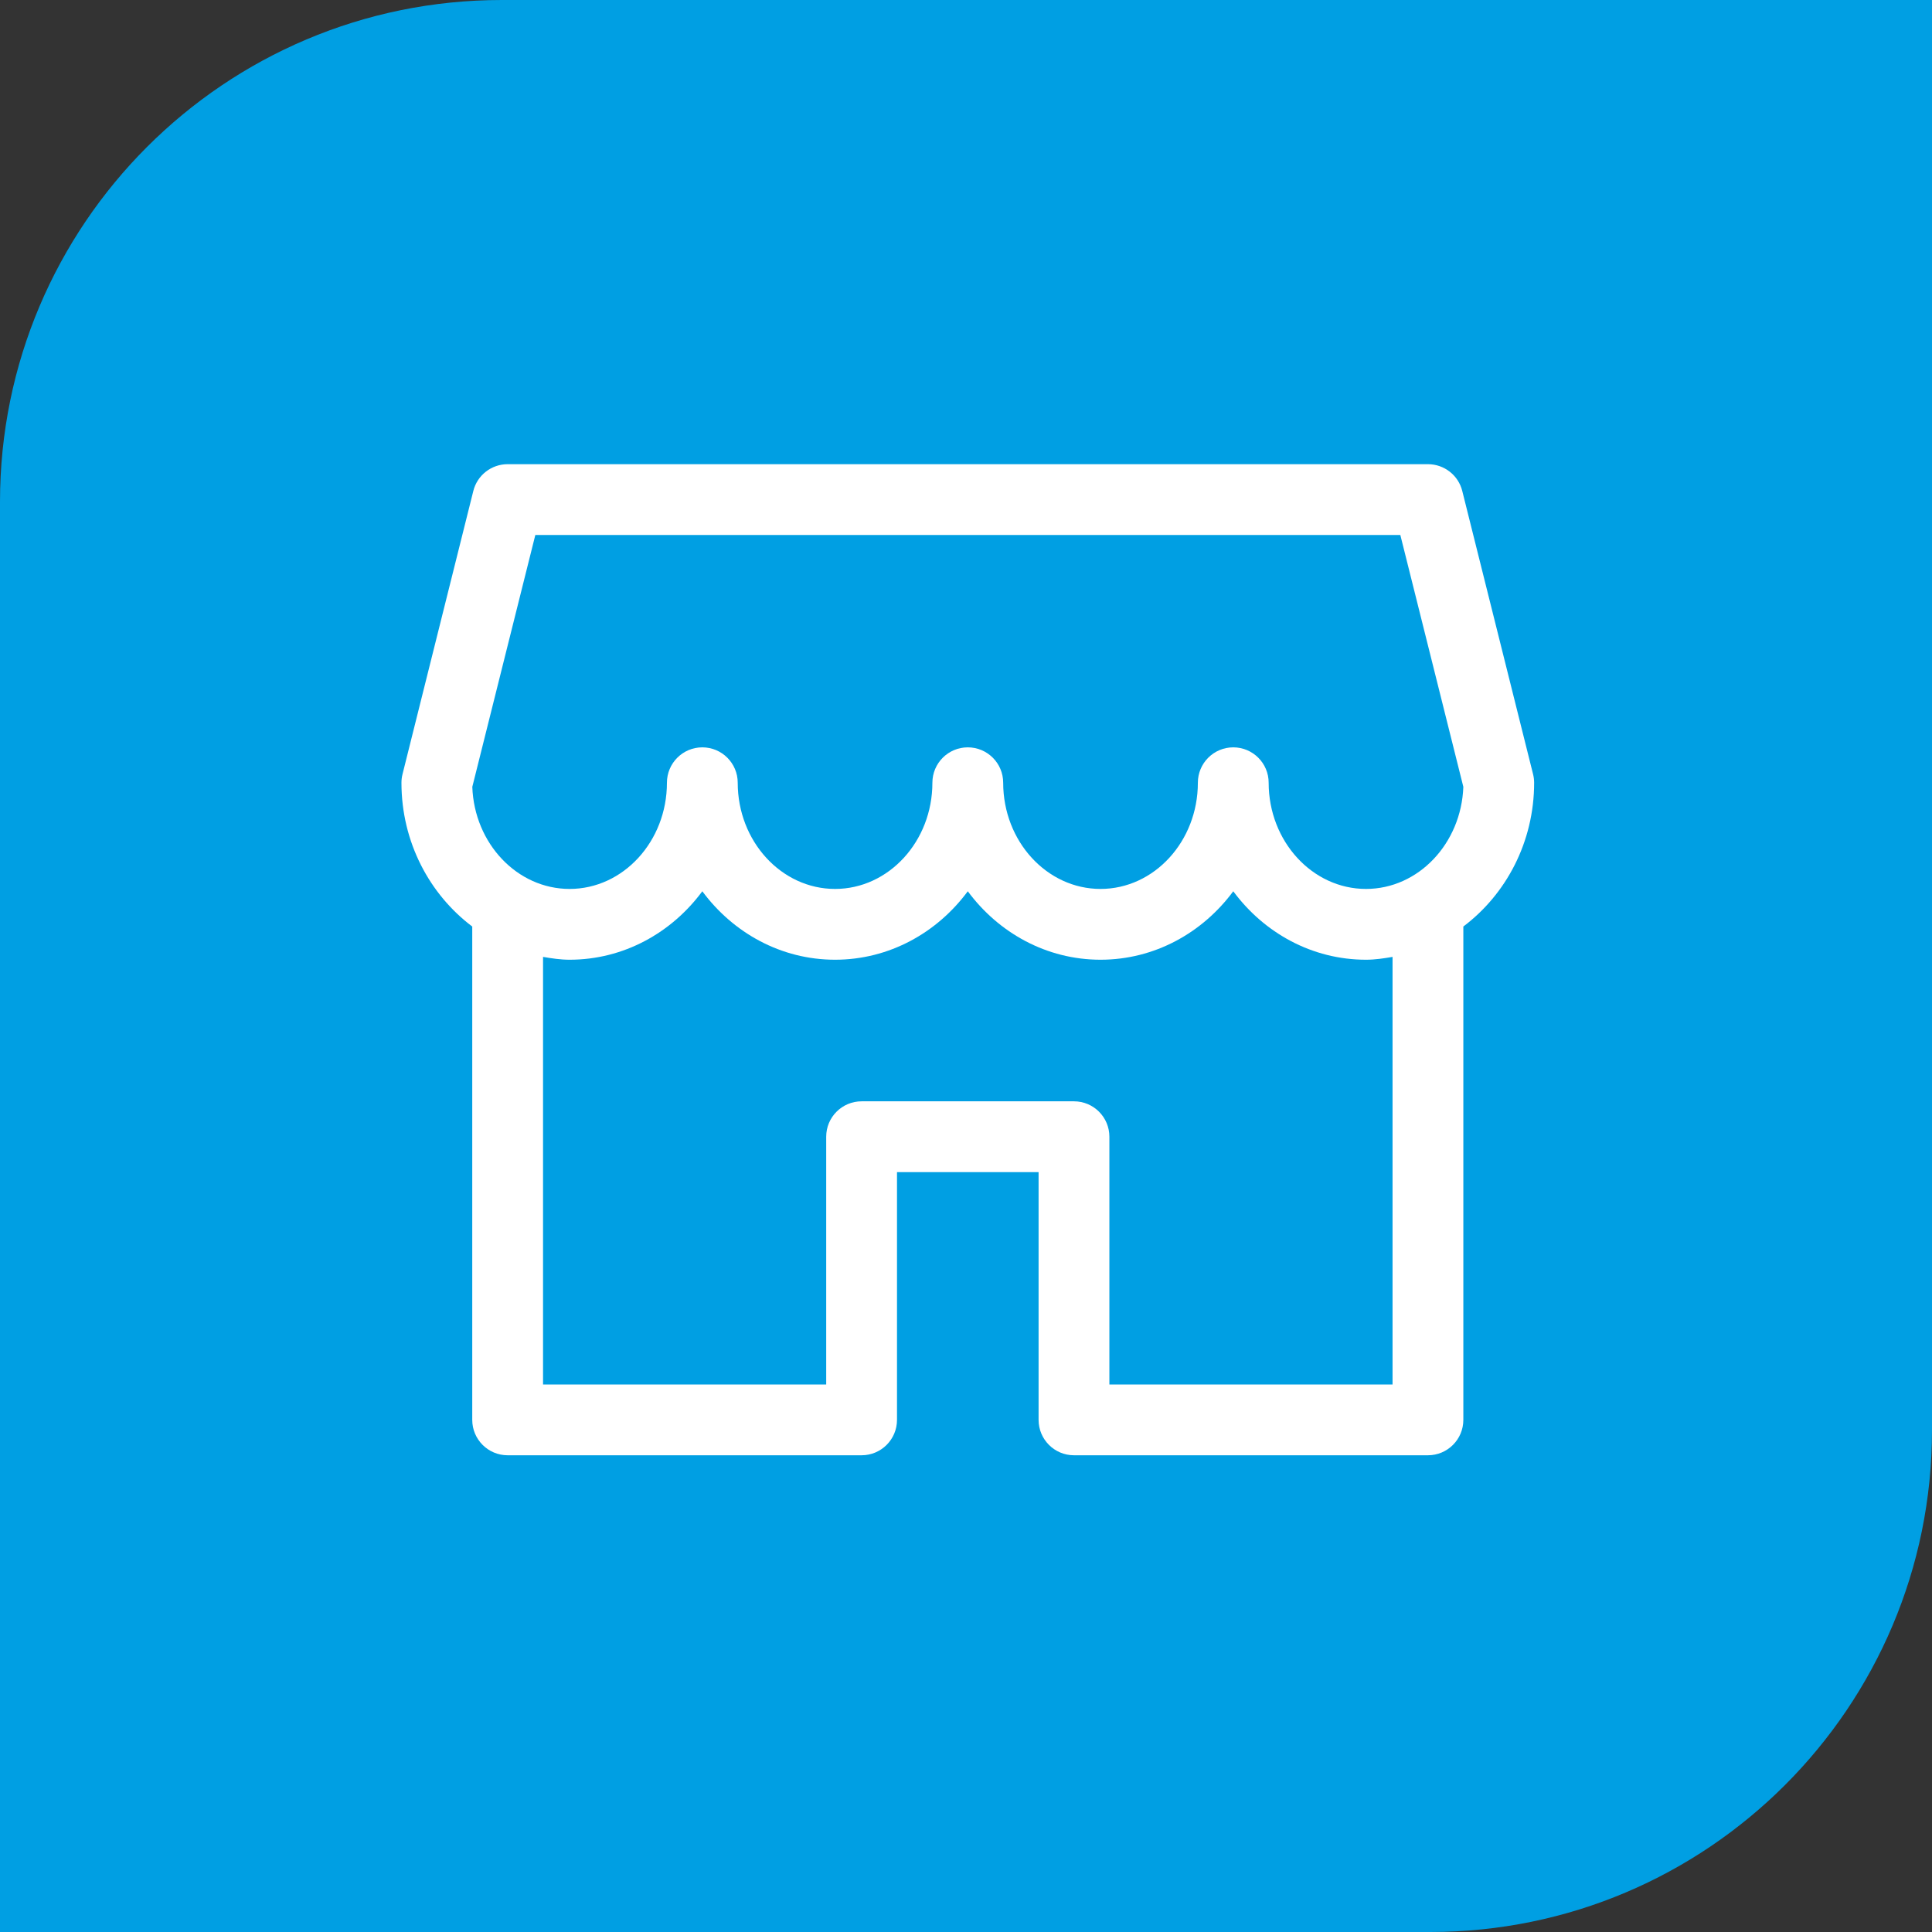
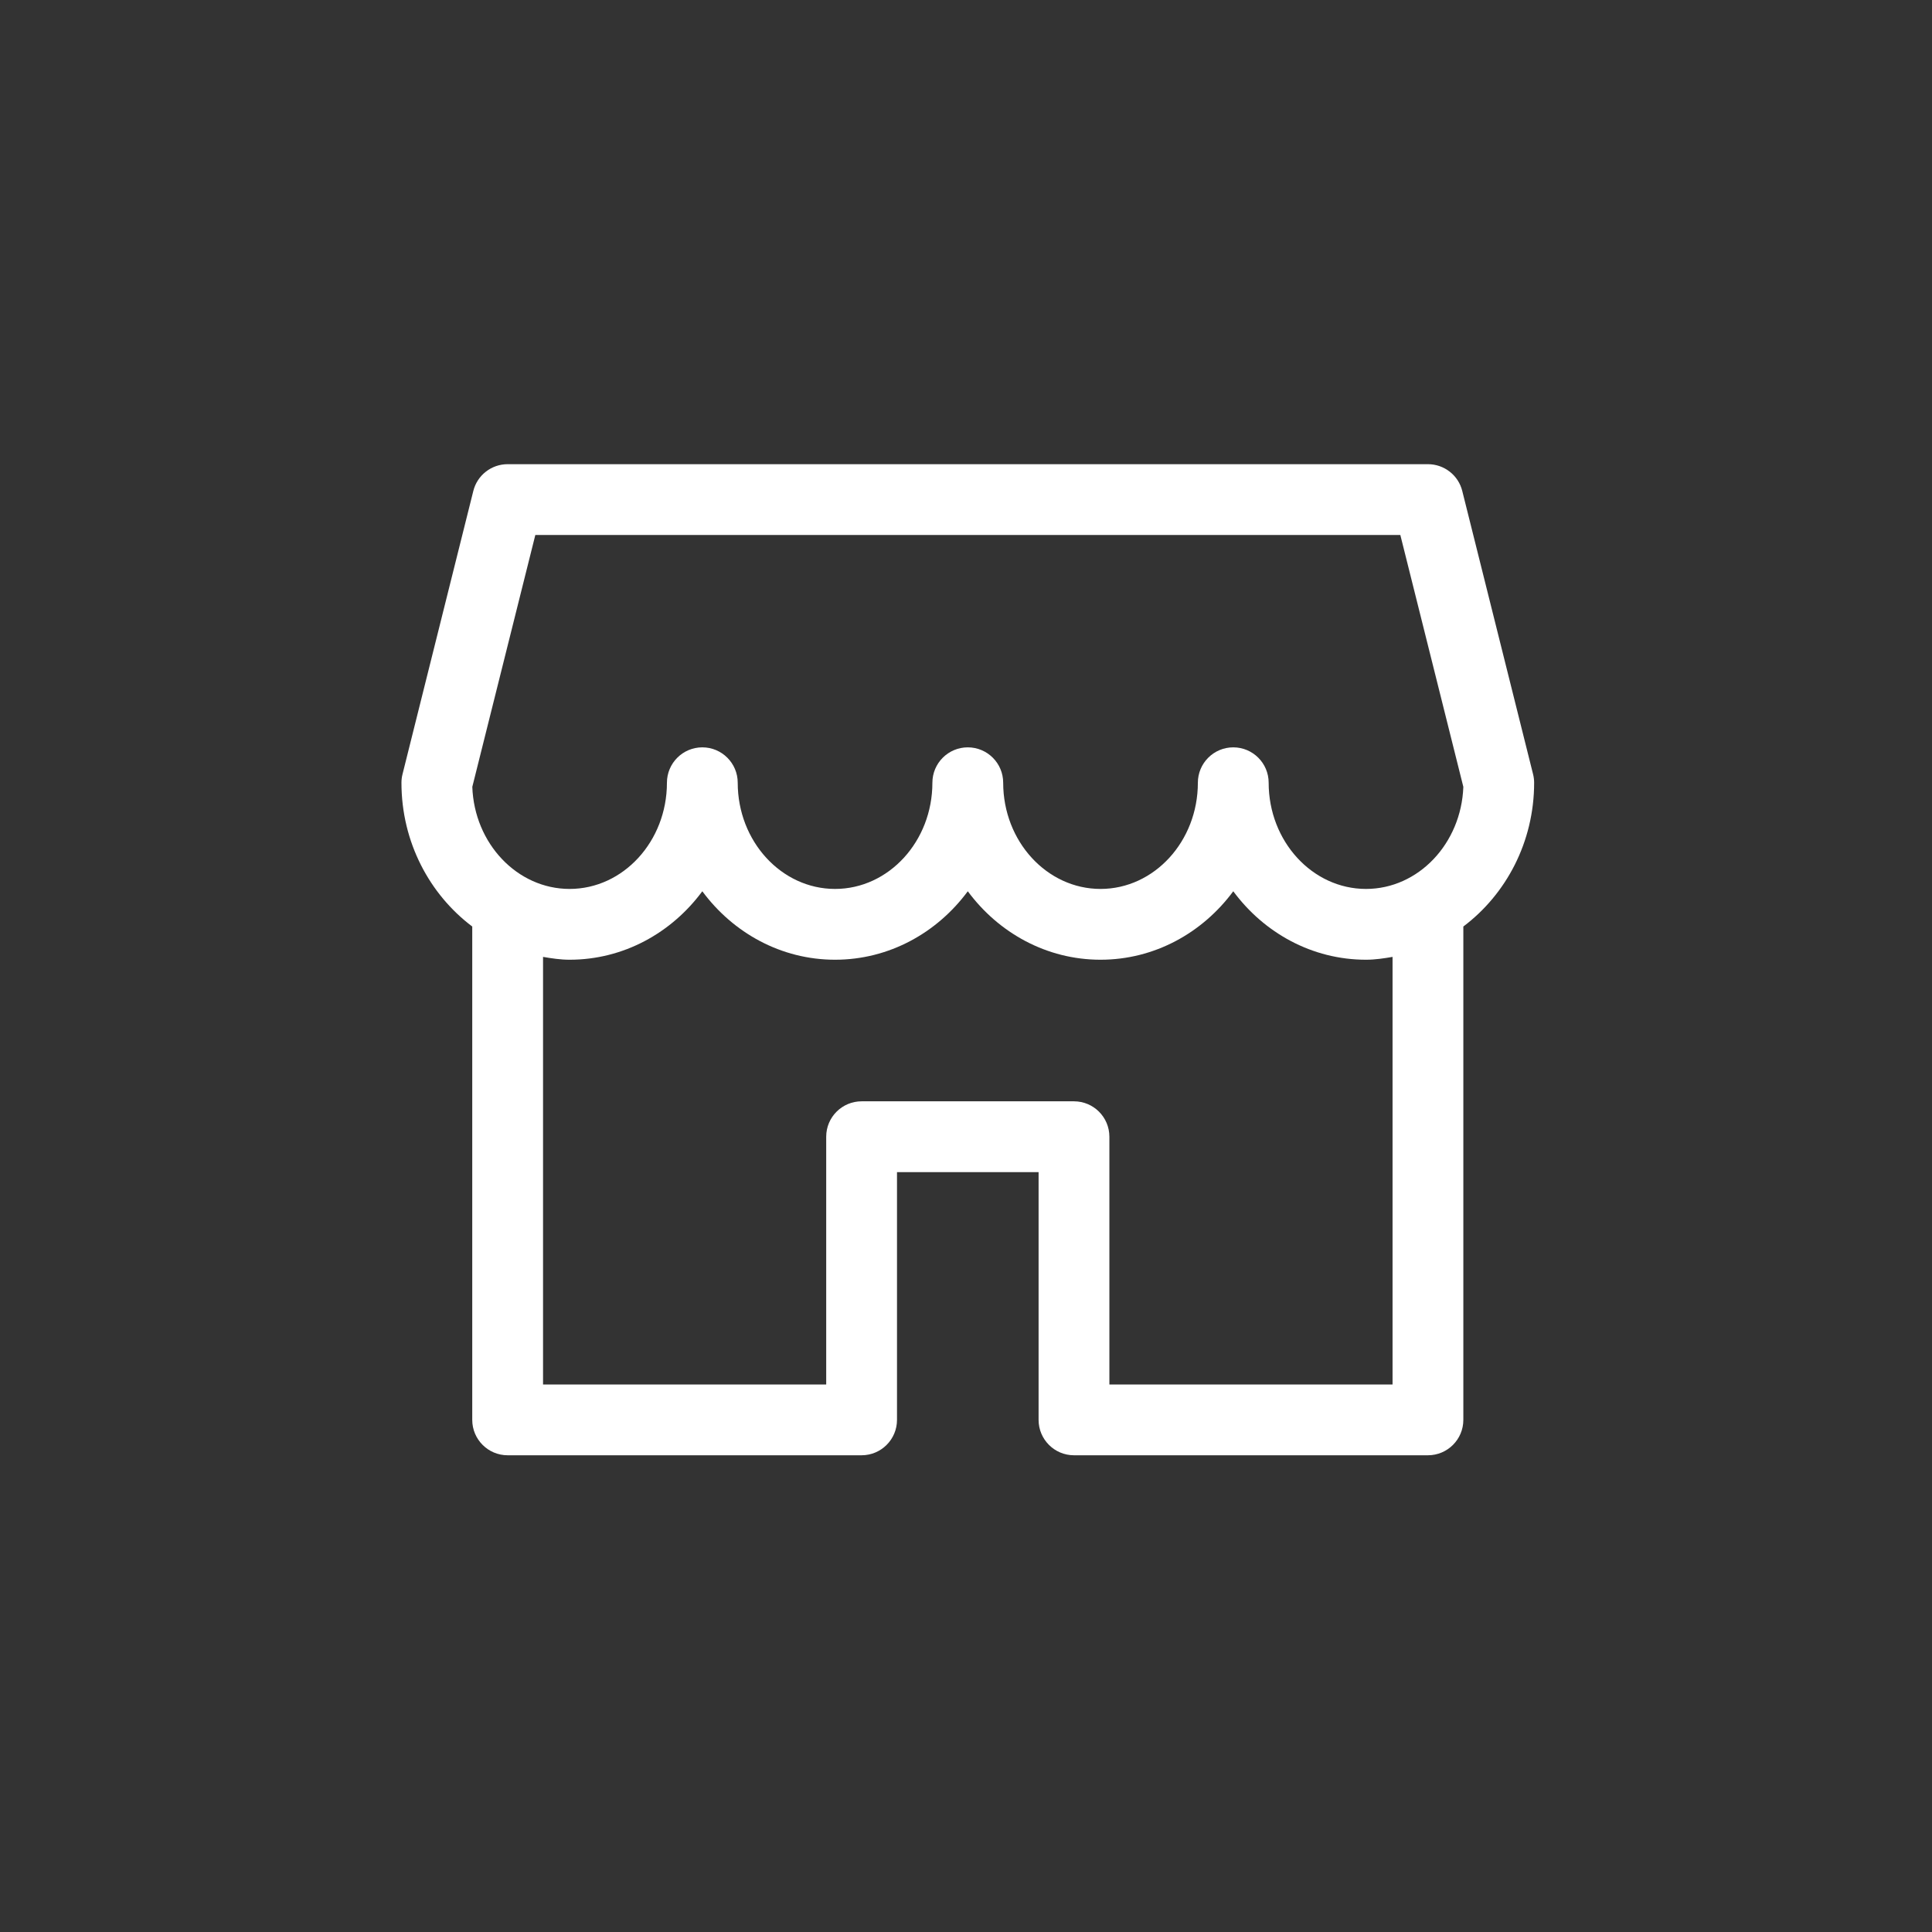
<svg xmlns="http://www.w3.org/2000/svg" width="154" height="154" viewBox="0 0 154 154" fill="none">
  <rect x="0" y="0" width="154" height="154" fill="#333333" stroke="none" />
-   <path d="M0 40C0 17.909 17.909 0 40 0H154V114C154 136.091 136.091 154 114 154H0V40Z" fill="#009FE3" />
  <path d="M122.201 61.71L116.558 39.139C116.248 37.88 115.114 37 113.821 37H40.464C39.172 37 38.038 37.88 37.727 39.139L32.085 61.71C32.028 61.93 32 62.161 32 62.393C32 67.122 34.24 71.292 37.643 73.853V113.179C37.643 114.736 38.907 116 40.464 116H68.679C70.236 116 71.5 114.736 71.5 113.179V93.429H82.786V113.179C82.786 114.736 84.05 116 85.607 116H113.821C115.379 116 116.643 114.736 116.643 113.179V73.853C120.046 71.292 122.286 67.122 122.286 62.393C122.286 62.161 122.257 61.93 122.201 61.71ZM111 110.357H88.429V90.607C88.429 89.05 87.165 87.786 85.607 87.786H68.679C67.121 87.786 65.857 89.05 65.857 90.607V110.357H43.286V76.274C43.98 76.393 44.679 76.5 45.402 76.5C49.702 76.5 53.528 74.361 55.982 71.043C58.437 74.361 62.263 76.5 66.562 76.5C70.862 76.5 74.688 74.361 77.143 71.043C79.597 74.361 83.423 76.5 87.723 76.5C92.023 76.5 95.849 74.361 98.304 71.043C100.758 74.361 104.584 76.5 108.884 76.5C109.606 76.5 110.306 76.393 111 76.274V110.357ZM108.884 70.857C104.607 70.857 101.125 67.059 101.125 62.393C101.125 60.835 99.861 59.571 98.304 59.571C96.746 59.571 95.482 60.835 95.482 62.393C95.482 67.059 92.001 70.857 87.723 70.857C83.446 70.857 79.964 67.059 79.964 62.393C79.964 60.835 78.7 59.571 77.143 59.571C75.585 59.571 74.321 60.835 74.321 62.393C74.321 67.059 70.84 70.857 66.562 70.857C62.285 70.857 58.804 67.059 58.804 62.393C58.804 60.835 57.54 59.571 55.982 59.571C54.425 59.571 53.161 60.835 53.161 62.393C53.161 67.059 49.679 70.857 45.402 70.857C41.226 70.857 37.806 67.234 37.648 62.72L42.671 42.643H111.621L116.643 62.72C116.479 67.234 113.06 70.857 108.884 70.857Z" fill="white" />
</svg>